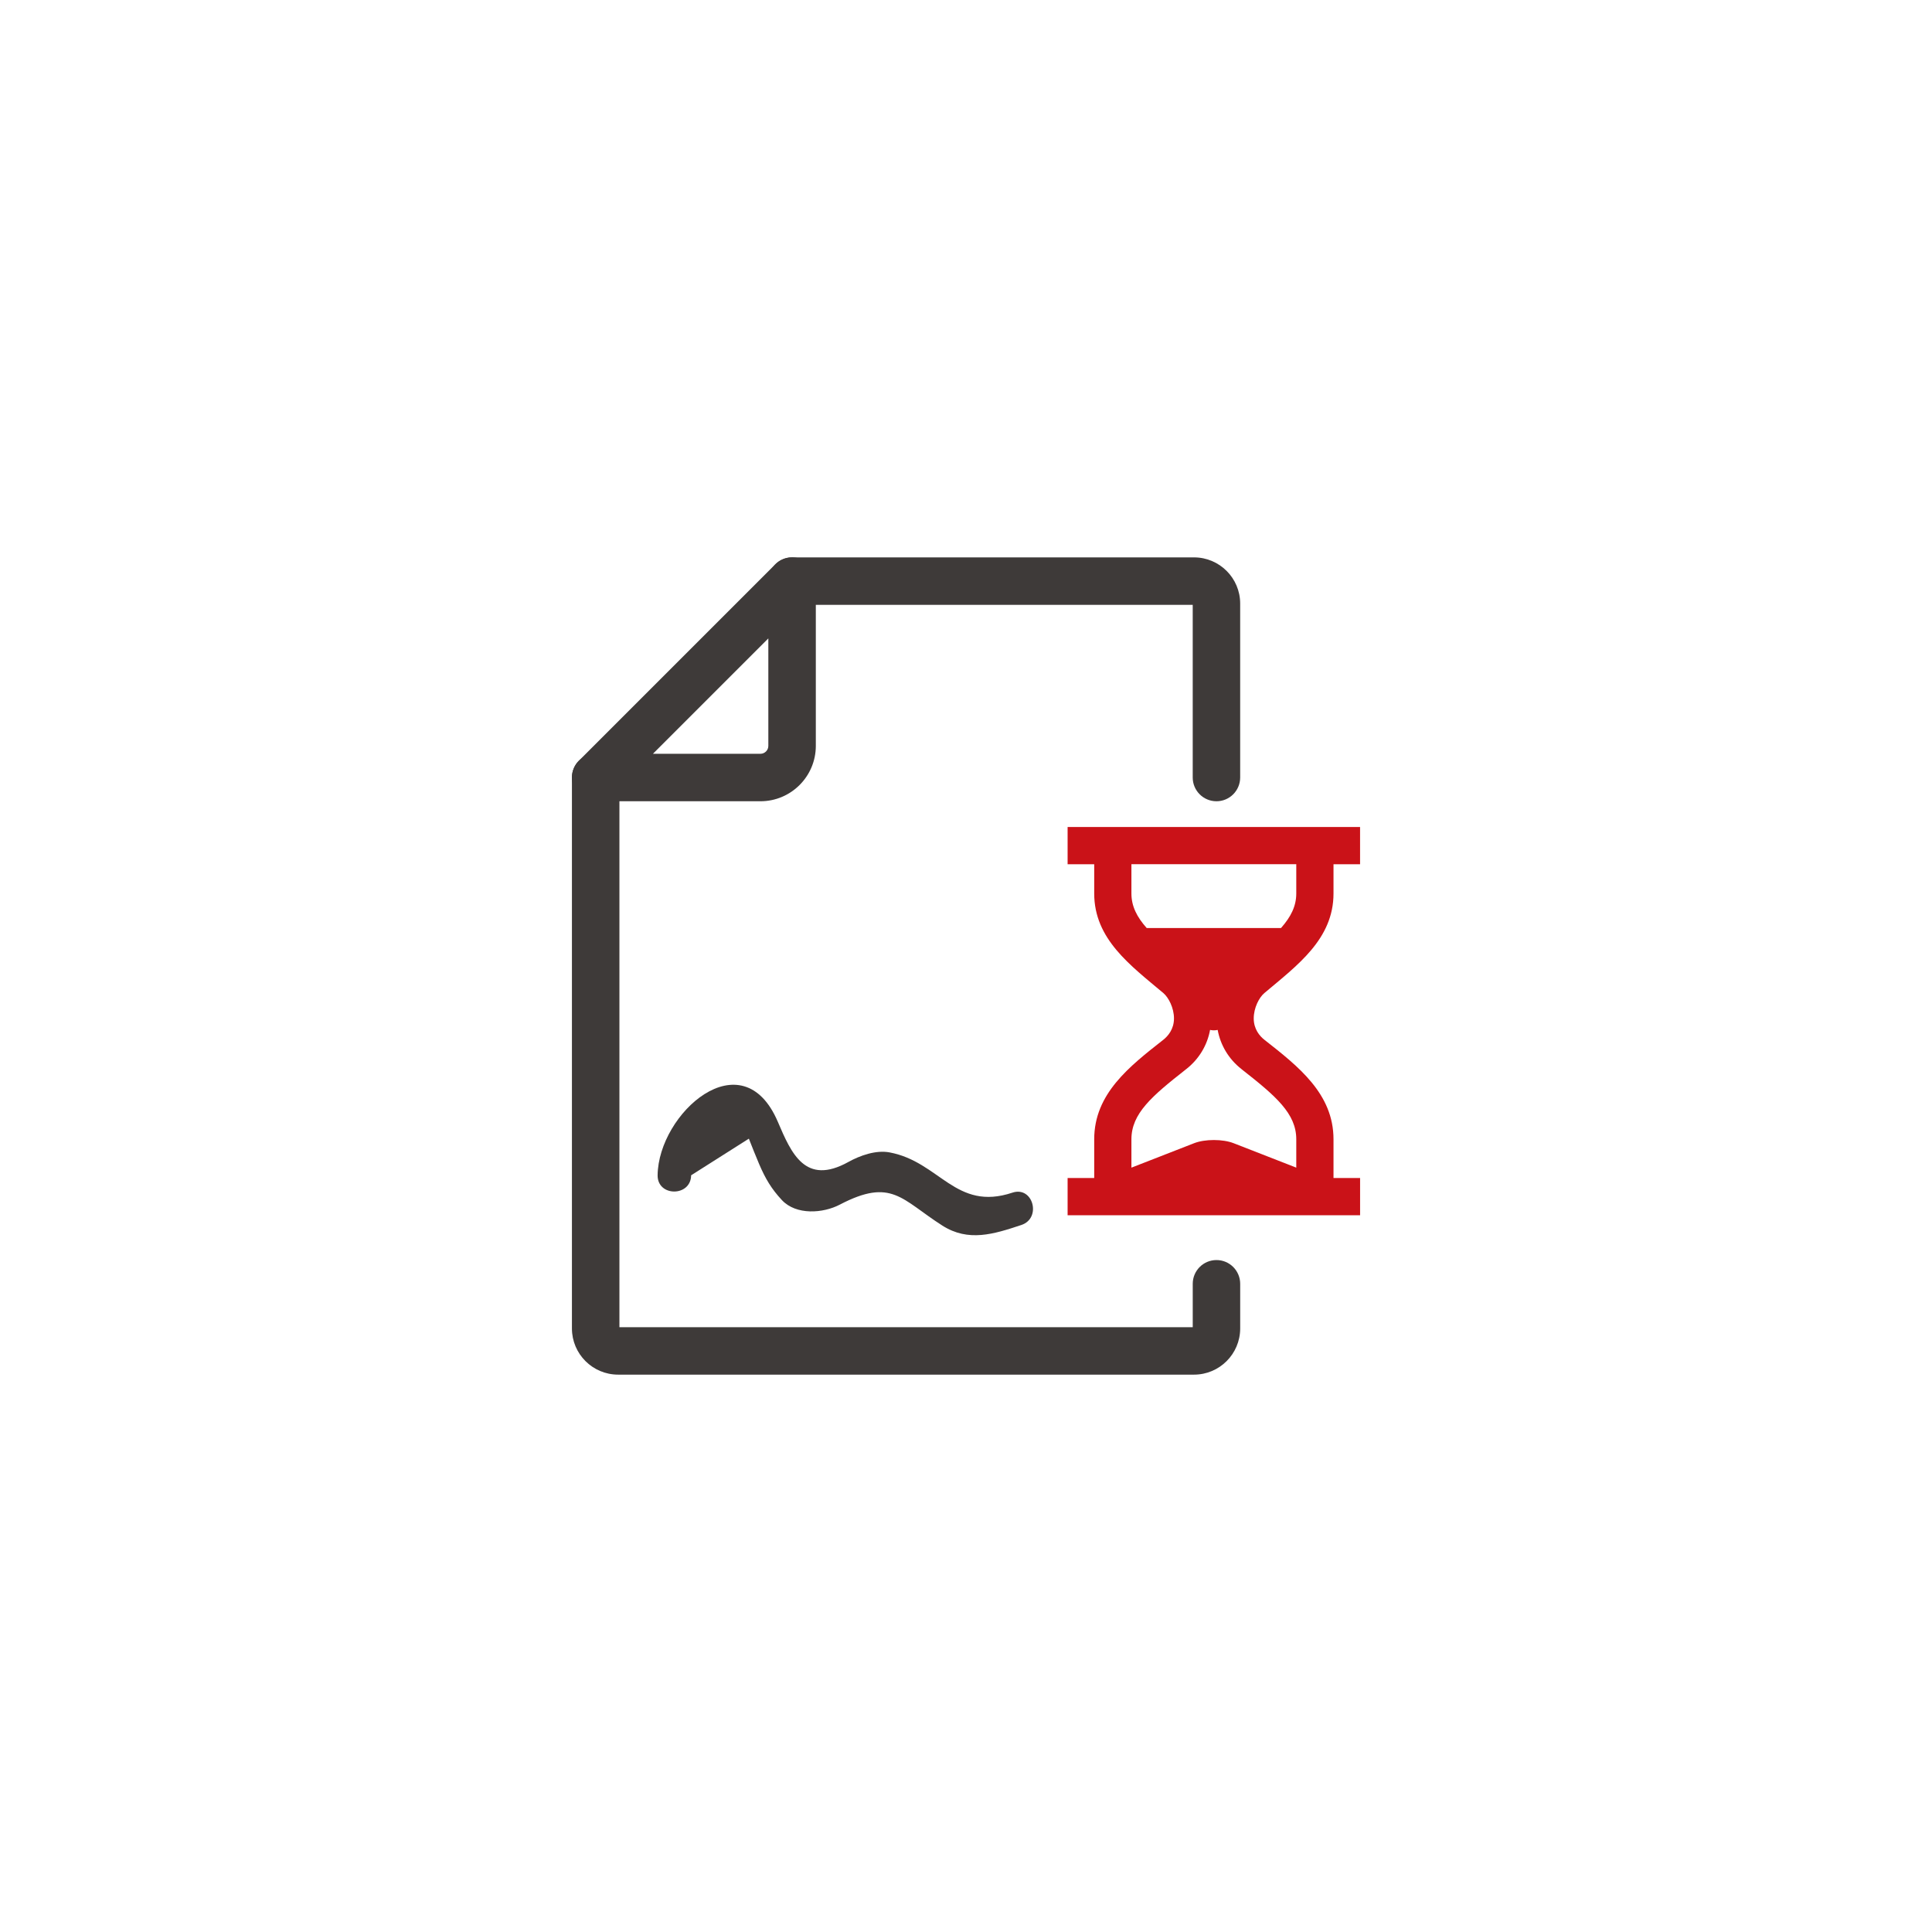
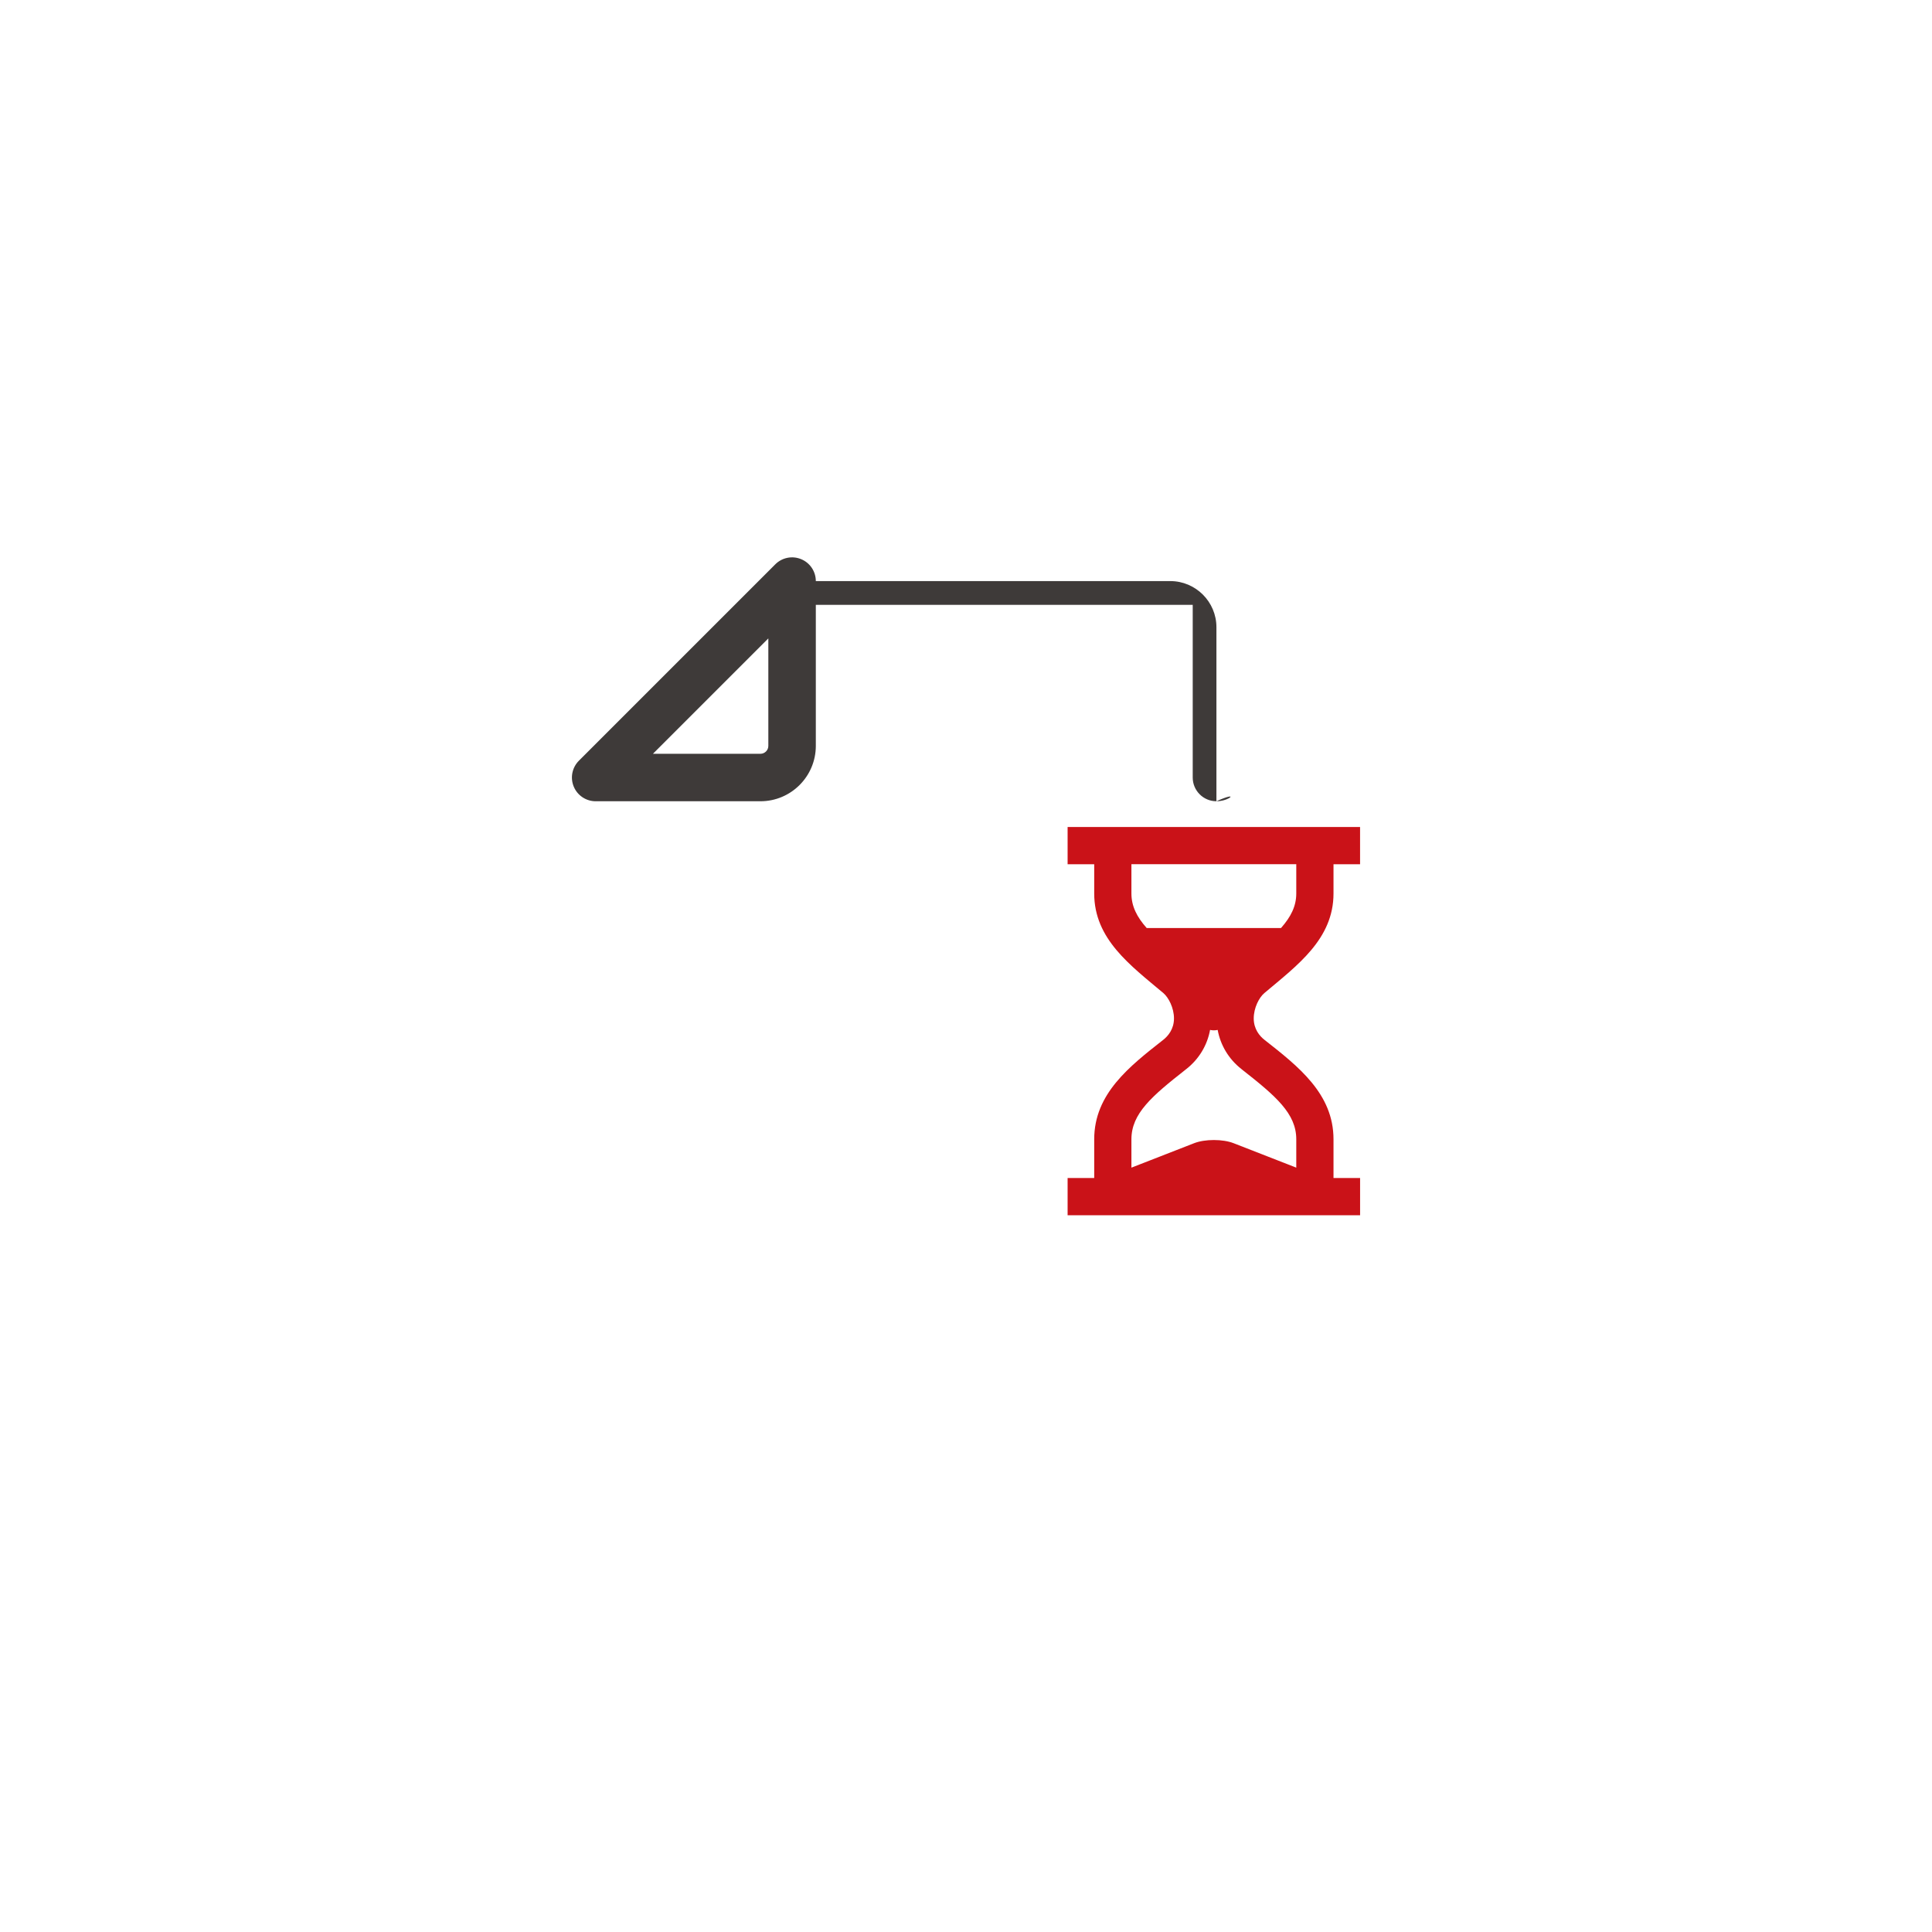
<svg xmlns="http://www.w3.org/2000/svg" version="1.1" id="圖層_1" x="0px" y="0px" width="100px" height="100px" viewBox="0 0 100 100" enable-background="new 0 0 100 100" xml:space="preserve">
  <g>
    <g>
      <g>
        <g>
-           <path fill="#3E3A39" d="M61.802,71.151H31.994c-1.318,0-2.391-1.07-2.391-2.389V40.244c0-0.678,0.551-1.229,1.229-1.229      s1.229,0.551,1.229,1.229v28.452h29.675V66.45c0-0.68,0.549-1.23,1.229-1.23c0.678,0,1.227,0.551,1.227,1.23v2.313      C64.19,70.081,63.12,71.151,61.802,71.151z" />
-         </g>
+           </g>
        <g>
-           <path fill="#3E3A39" d="M62.964,41.473c-0.68,0-1.229-0.551-1.229-1.229v-8.938H41c-0.68,0-1.229-0.551-1.229-1.229      S40.32,28.85,41,28.85h20.802c1.318,0,2.389,1.072,2.389,2.389v9.006C64.19,40.922,63.642,41.473,62.964,41.473z" />
+           <path fill="#3E3A39" d="M62.964,41.473c-0.68,0-1.229-0.551-1.229-1.229v-8.938H41c-0.68,0-1.229-0.551-1.229-1.229      h20.802c1.318,0,2.389,1.072,2.389,2.389v9.006C64.19,40.922,63.642,41.473,62.964,41.473z" />
        </g>
        <g>
          <path fill="#3E3A39" d="M39.359,41.473h-8.527c-0.496,0-0.945-0.299-1.135-0.758c-0.191-0.459-0.086-0.986,0.266-1.34      l10.166-10.166c0.352-0.352,0.881-0.457,1.34-0.266c0.459,0.189,0.758,0.637,0.758,1.135v8.529      C42.226,40.188,40.941,41.473,39.359,41.473z M33.796,39.016h5.563c0.227,0,0.41-0.184,0.41-0.408v-5.564L33.796,39.016z" />
        </g>
      </g>
      <g>
        <g>
-           <path fill="#3E3A39" d="M35.773,60.833c0.996-0.631,1.992-1.264,2.988-1.896c0.172,0.445,0.352,0.885,0.535,1.322      c0.32,0.746,0.631,1.275,1.178,1.861c0.74,0.787,2.131,0.684,2.996,0.23c2.689-1.404,3.191-0.262,5.309,1.088      c1.346,0.855,2.65,0.445,4.087-0.033c1.059-0.352,0.604-2.027-0.461-1.674c-2.947,0.982-3.765-1.604-6.367-2.084      c-0.701-0.131-1.525,0.162-2.129,0.498c-2.232,1.236-2.951-0.449-3.65-2.084c-1.844-4.309-6.184-0.439-6.221,2.771      C34.027,61.954,35.759,61.952,35.773,60.833L35.773,60.833z" />
-         </g>
+           </g>
      </g>
    </g>
    <g>
      <g>
        <path fill="#CA1218" d="M69.022,60.974V58.97c0-2.361-1.824-3.773-3.578-5.152c-0.242-0.189-0.551-0.551-0.551-1.102     s0.277-1.086,0.551-1.316c1.705-1.437,3.578-2.792,3.578-5.153v-1.514h1.375v-1.928H55.259v1.928h1.377v1.514     c0,2.361,1.871,3.717,3.578,5.153c0.271,0.23,0.551,0.766,0.551,1.316s-0.309,0.912-0.551,1.102     c-1.754,1.379-3.578,2.791-3.578,5.152v2.004h-1.377v1.928h15.139v-1.928H69.022z M59.353,48.035     c-0.508-0.574-0.791-1.127-0.791-1.789v-1.514h8.533v1.514c0,0.662-0.283,1.215-0.791,1.789H59.353L59.353,48.035z      M67.095,60.437l-3.24-1.264c-0.564-0.221-1.488-0.221-2.051,0l-3.242,1.264V58.97c0-1.336,1.063-2.238,2.795-3.6l0.047-0.037     c0.658-0.516,1.084-1.234,1.229-2.025c0.131,0.029,0.264,0.029,0.393,0c0.145,0.791,0.572,1.51,1.229,2.025L64.3,55.37     c1.732,1.361,2.795,2.264,2.795,3.6V60.437L67.095,60.437z" />
      </g>
    </g>
  </g>
</svg>